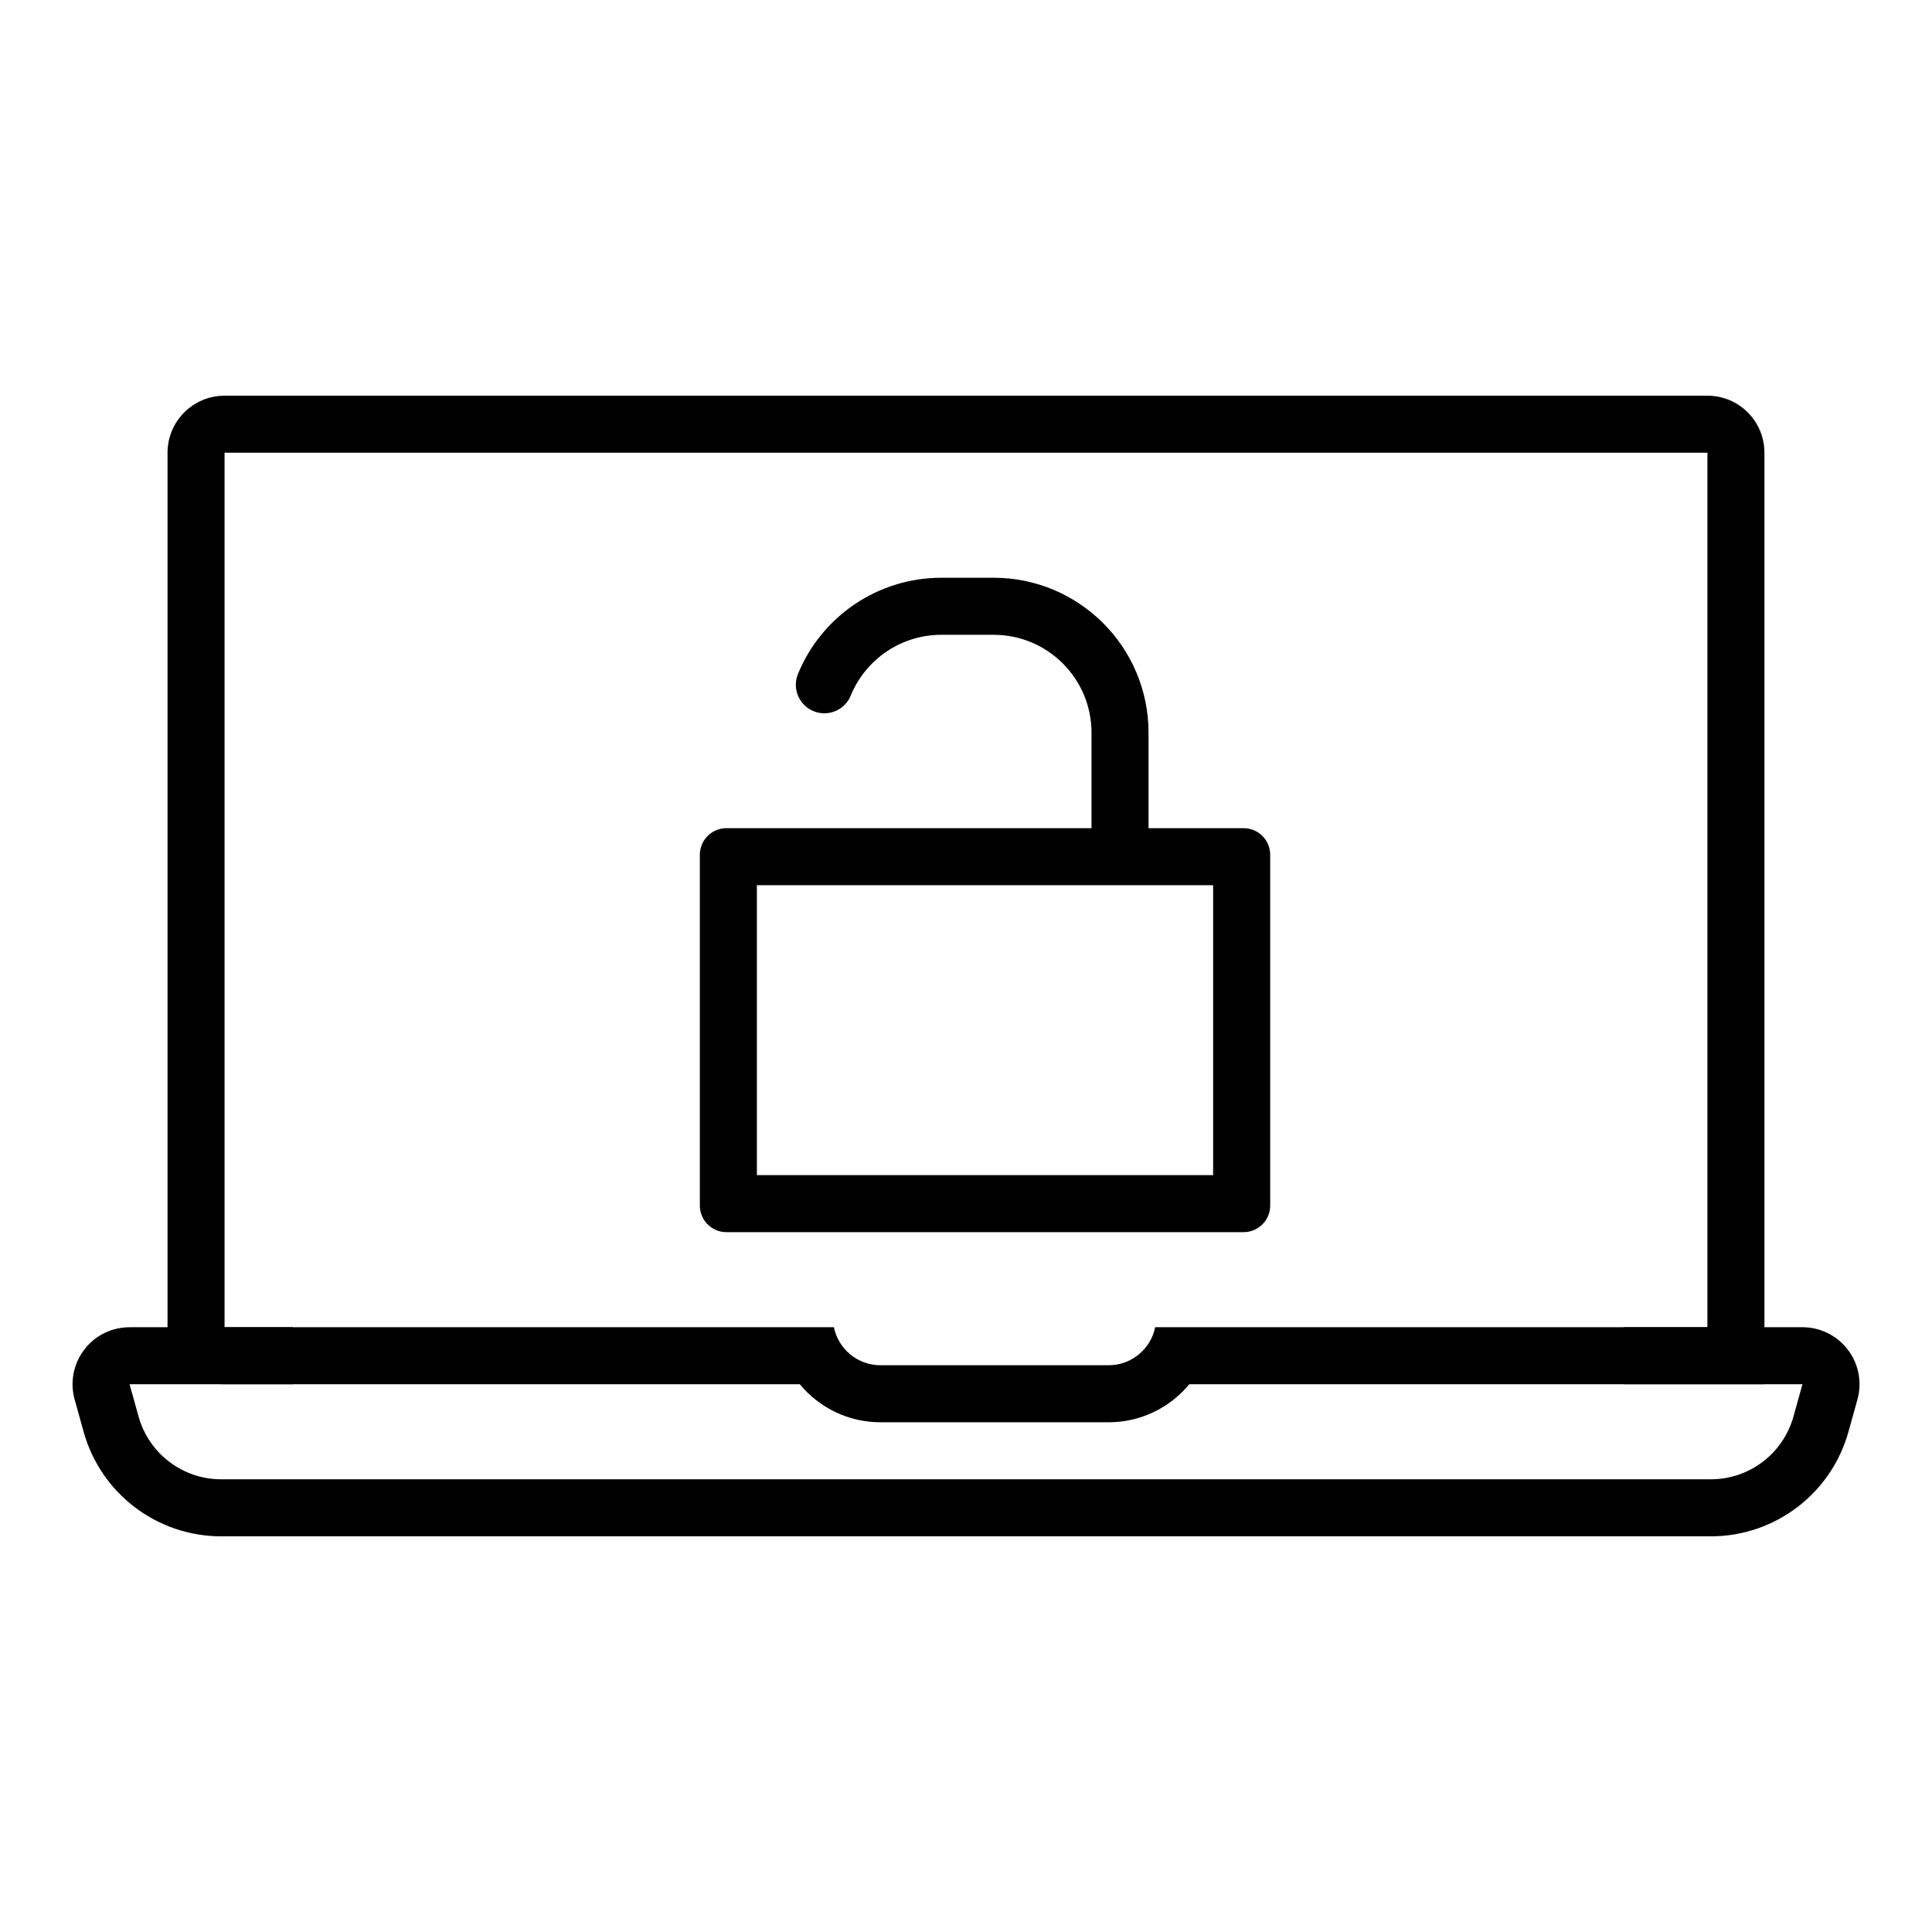
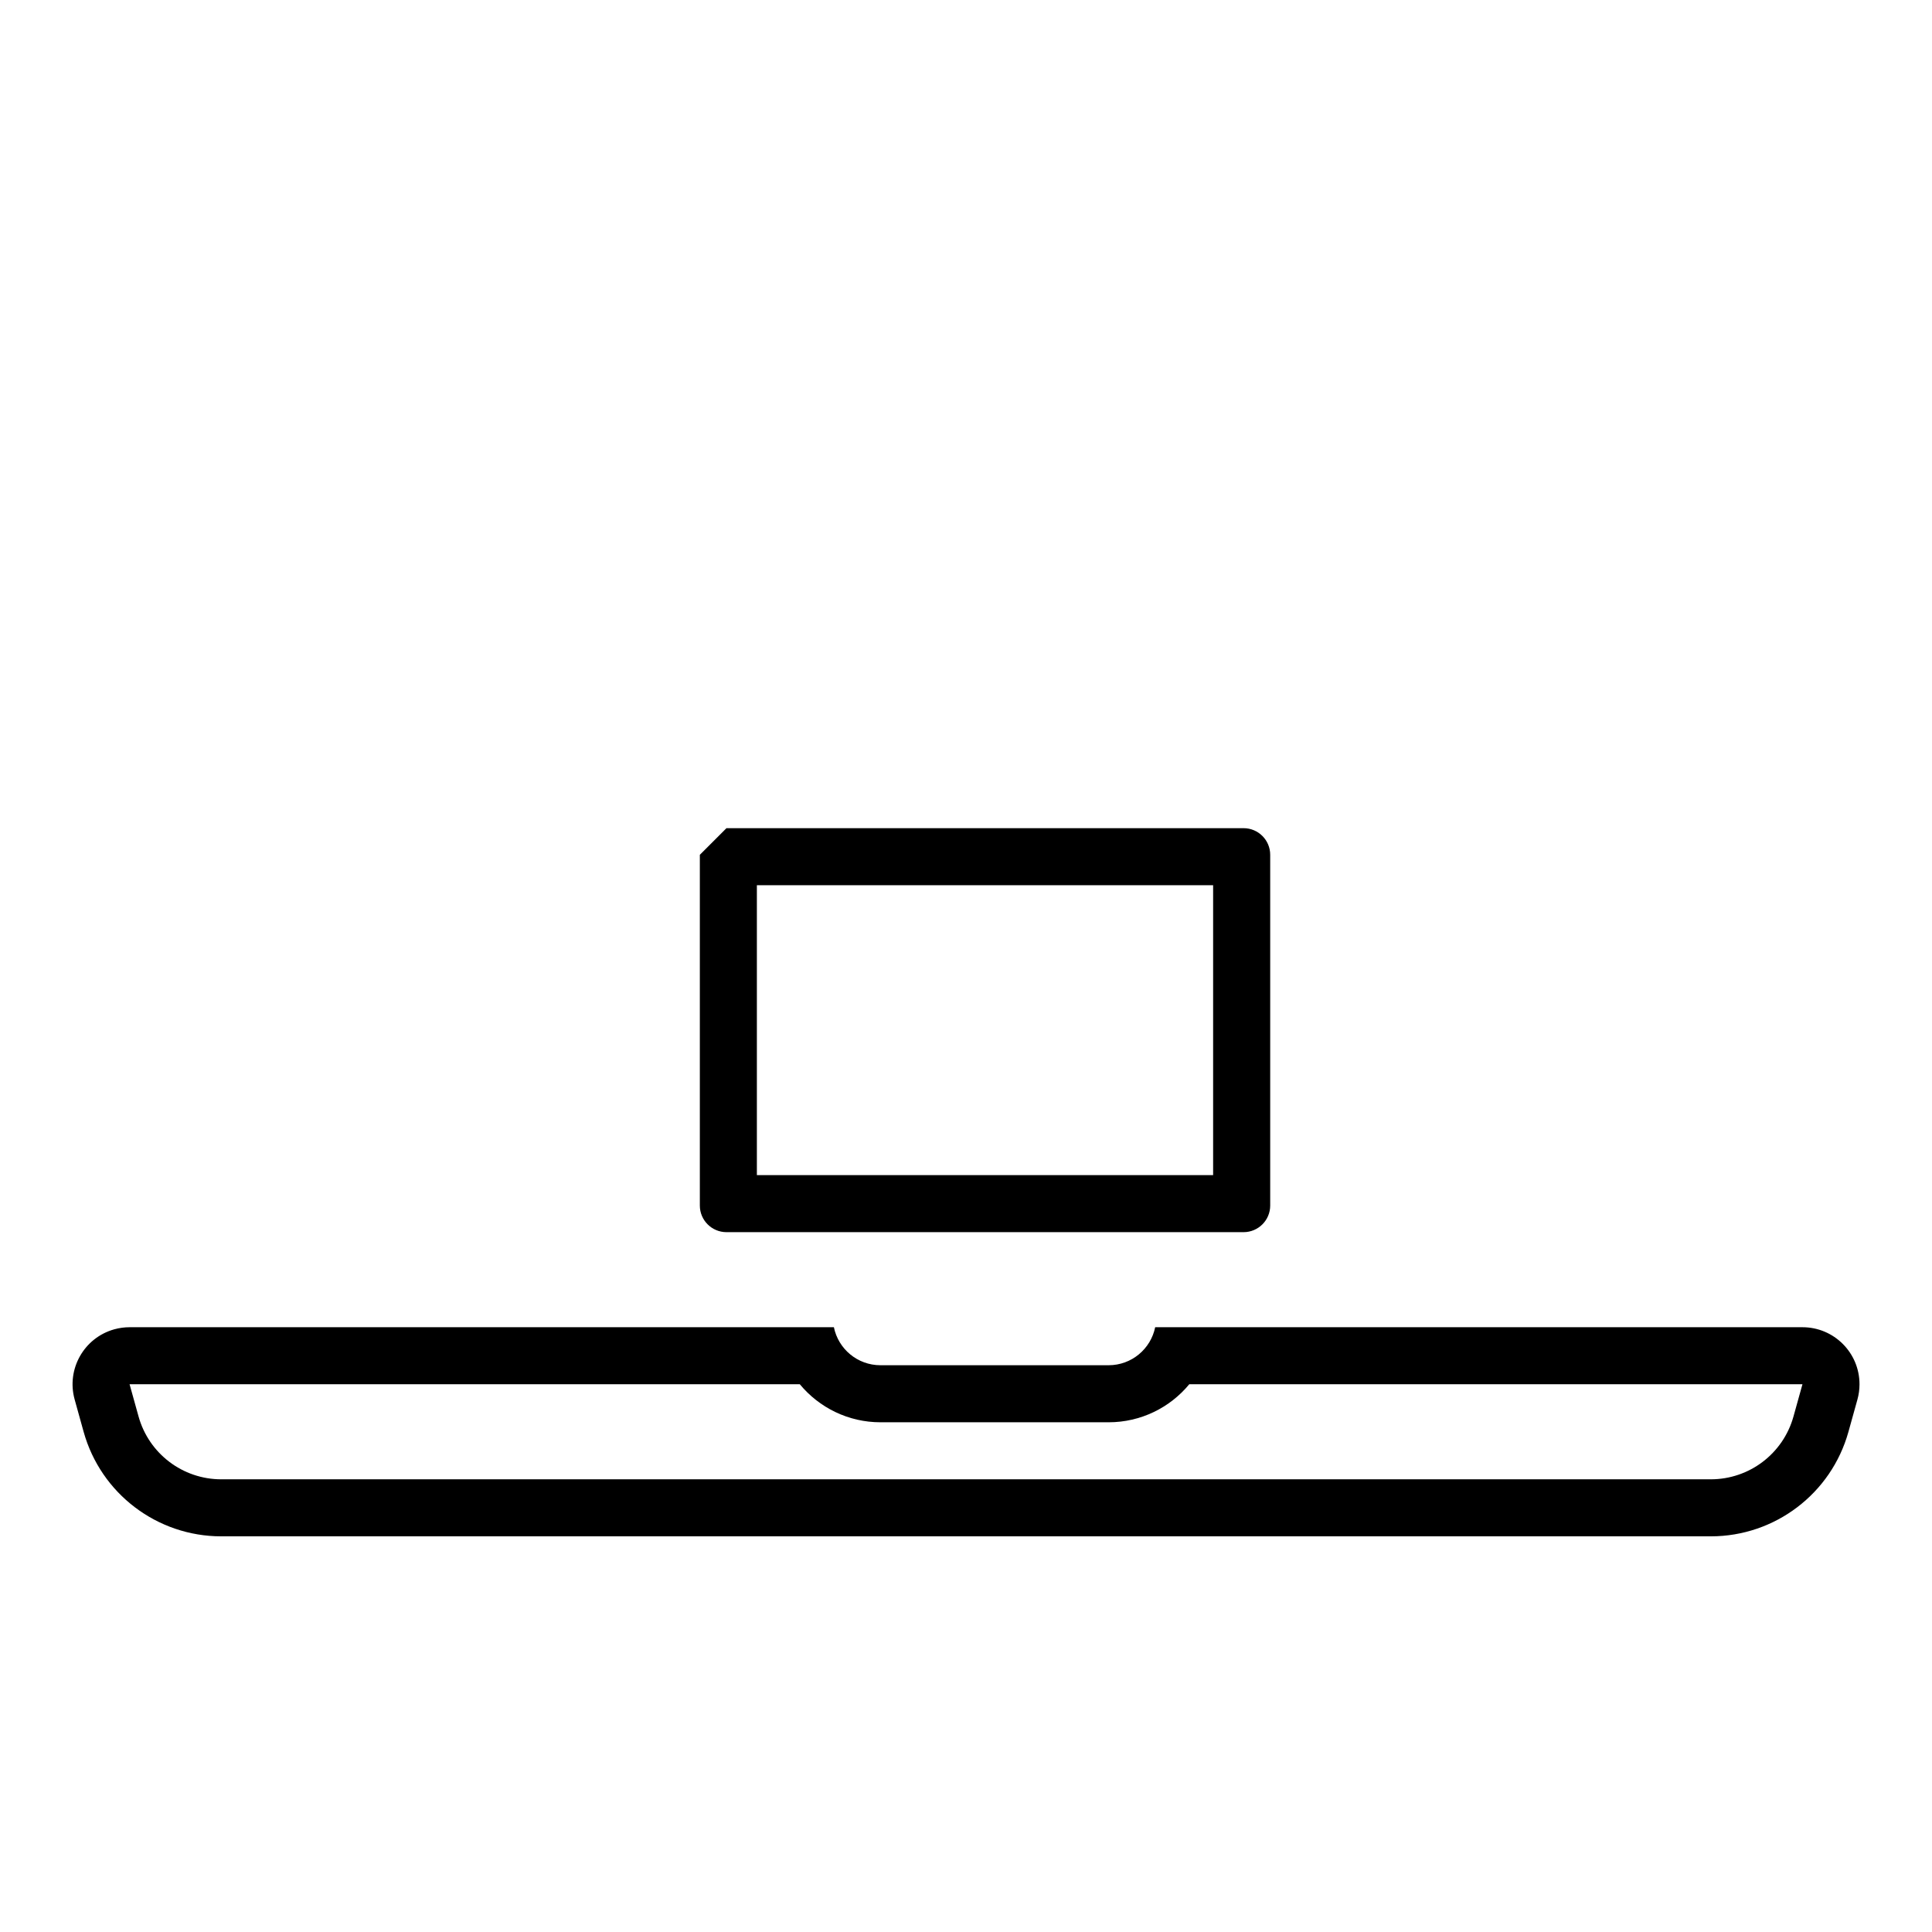
<svg xmlns="http://www.w3.org/2000/svg" fill="#000000" width="800px" height="800px" version="1.1" viewBox="144 144 512 512">
  <g>
-     <path d="m203.51 248.86v246.87h18.098v15.113h-18.098c-8.348 0-15.113-6.766-15.113-15.113v-231.75c0-8.348 6.766-15.113 15.113-15.113zm392.97 15.113h-392.97v-15.113h392.97c8.348 0 15.113 6.766 15.113 15.113v246.87h-37.32v-15.113h22.207z" />
    <path d="m178.34 510.84 2.379 8.543c2.738 9.84 11.695 16.648 21.91 16.648h394.75c10.215 0 19.176-6.809 21.91-16.648l2.379-8.543h-162.5c-5.113 6.195-12.844 10.078-21.375 10.078h-60.457c-8.531 0-16.262-3.883-21.379-10.078zm186.65-15.113c1.168 5.75 6.25 10.074 12.344 10.074h60.457c6.094 0 11.176-4.324 12.344-10.074h171.54c8.348 0 15.113 6.766 15.113 15.113 0 1.371-0.184 2.734-0.551 4.051l-2.379 8.547c-4.555 16.375-19.473 27.707-36.473 27.707h-394.75c-17 0-31.914-11.332-36.473-27.707l-2.375-8.547c-2.238-8.039 2.465-16.375 10.508-18.613 1.32-0.363 2.684-0.551 4.051-0.551z" />
-     <path d="m344.58 455.42h120.91v-76.832h-120.91zm-8.059-91.945h137.04c3.894 0 7.055 3.156 7.055 7.055v92.949c0 3.898-3.16 7.055-7.055 7.055h-137.04c-3.894 0-7.055-3.156-7.055-7.055v-92.949c0-3.898 3.16-7.055 7.055-7.055z" />
-     <path d="m433.26 367.52c0 4.172 3.383 7.555 7.555 7.555 4.176 0 7.559-3.383 7.559-7.555v-29.348c0-22.676-18.383-41.062-41.062-41.062h-13.836c-16.812 0-31.734 10.203-38.004 25.496-1.586 3.863 0.262 8.277 4.125 9.859 3.863 1.582 8.277-0.262 9.859-4.125 3.961-9.668 13.395-16.113 24.02-16.113h13.836c14.332 0 25.949 11.613 25.949 25.945z" />
+     <path d="m344.58 455.42h120.91v-76.832h-120.91zm-8.059-91.945h137.04c3.894 0 7.055 3.156 7.055 7.055v92.949c0 3.898-3.16 7.055-7.055 7.055h-137.04c-3.894 0-7.055-3.156-7.055-7.055v-92.949z" />
  </g>
</svg>